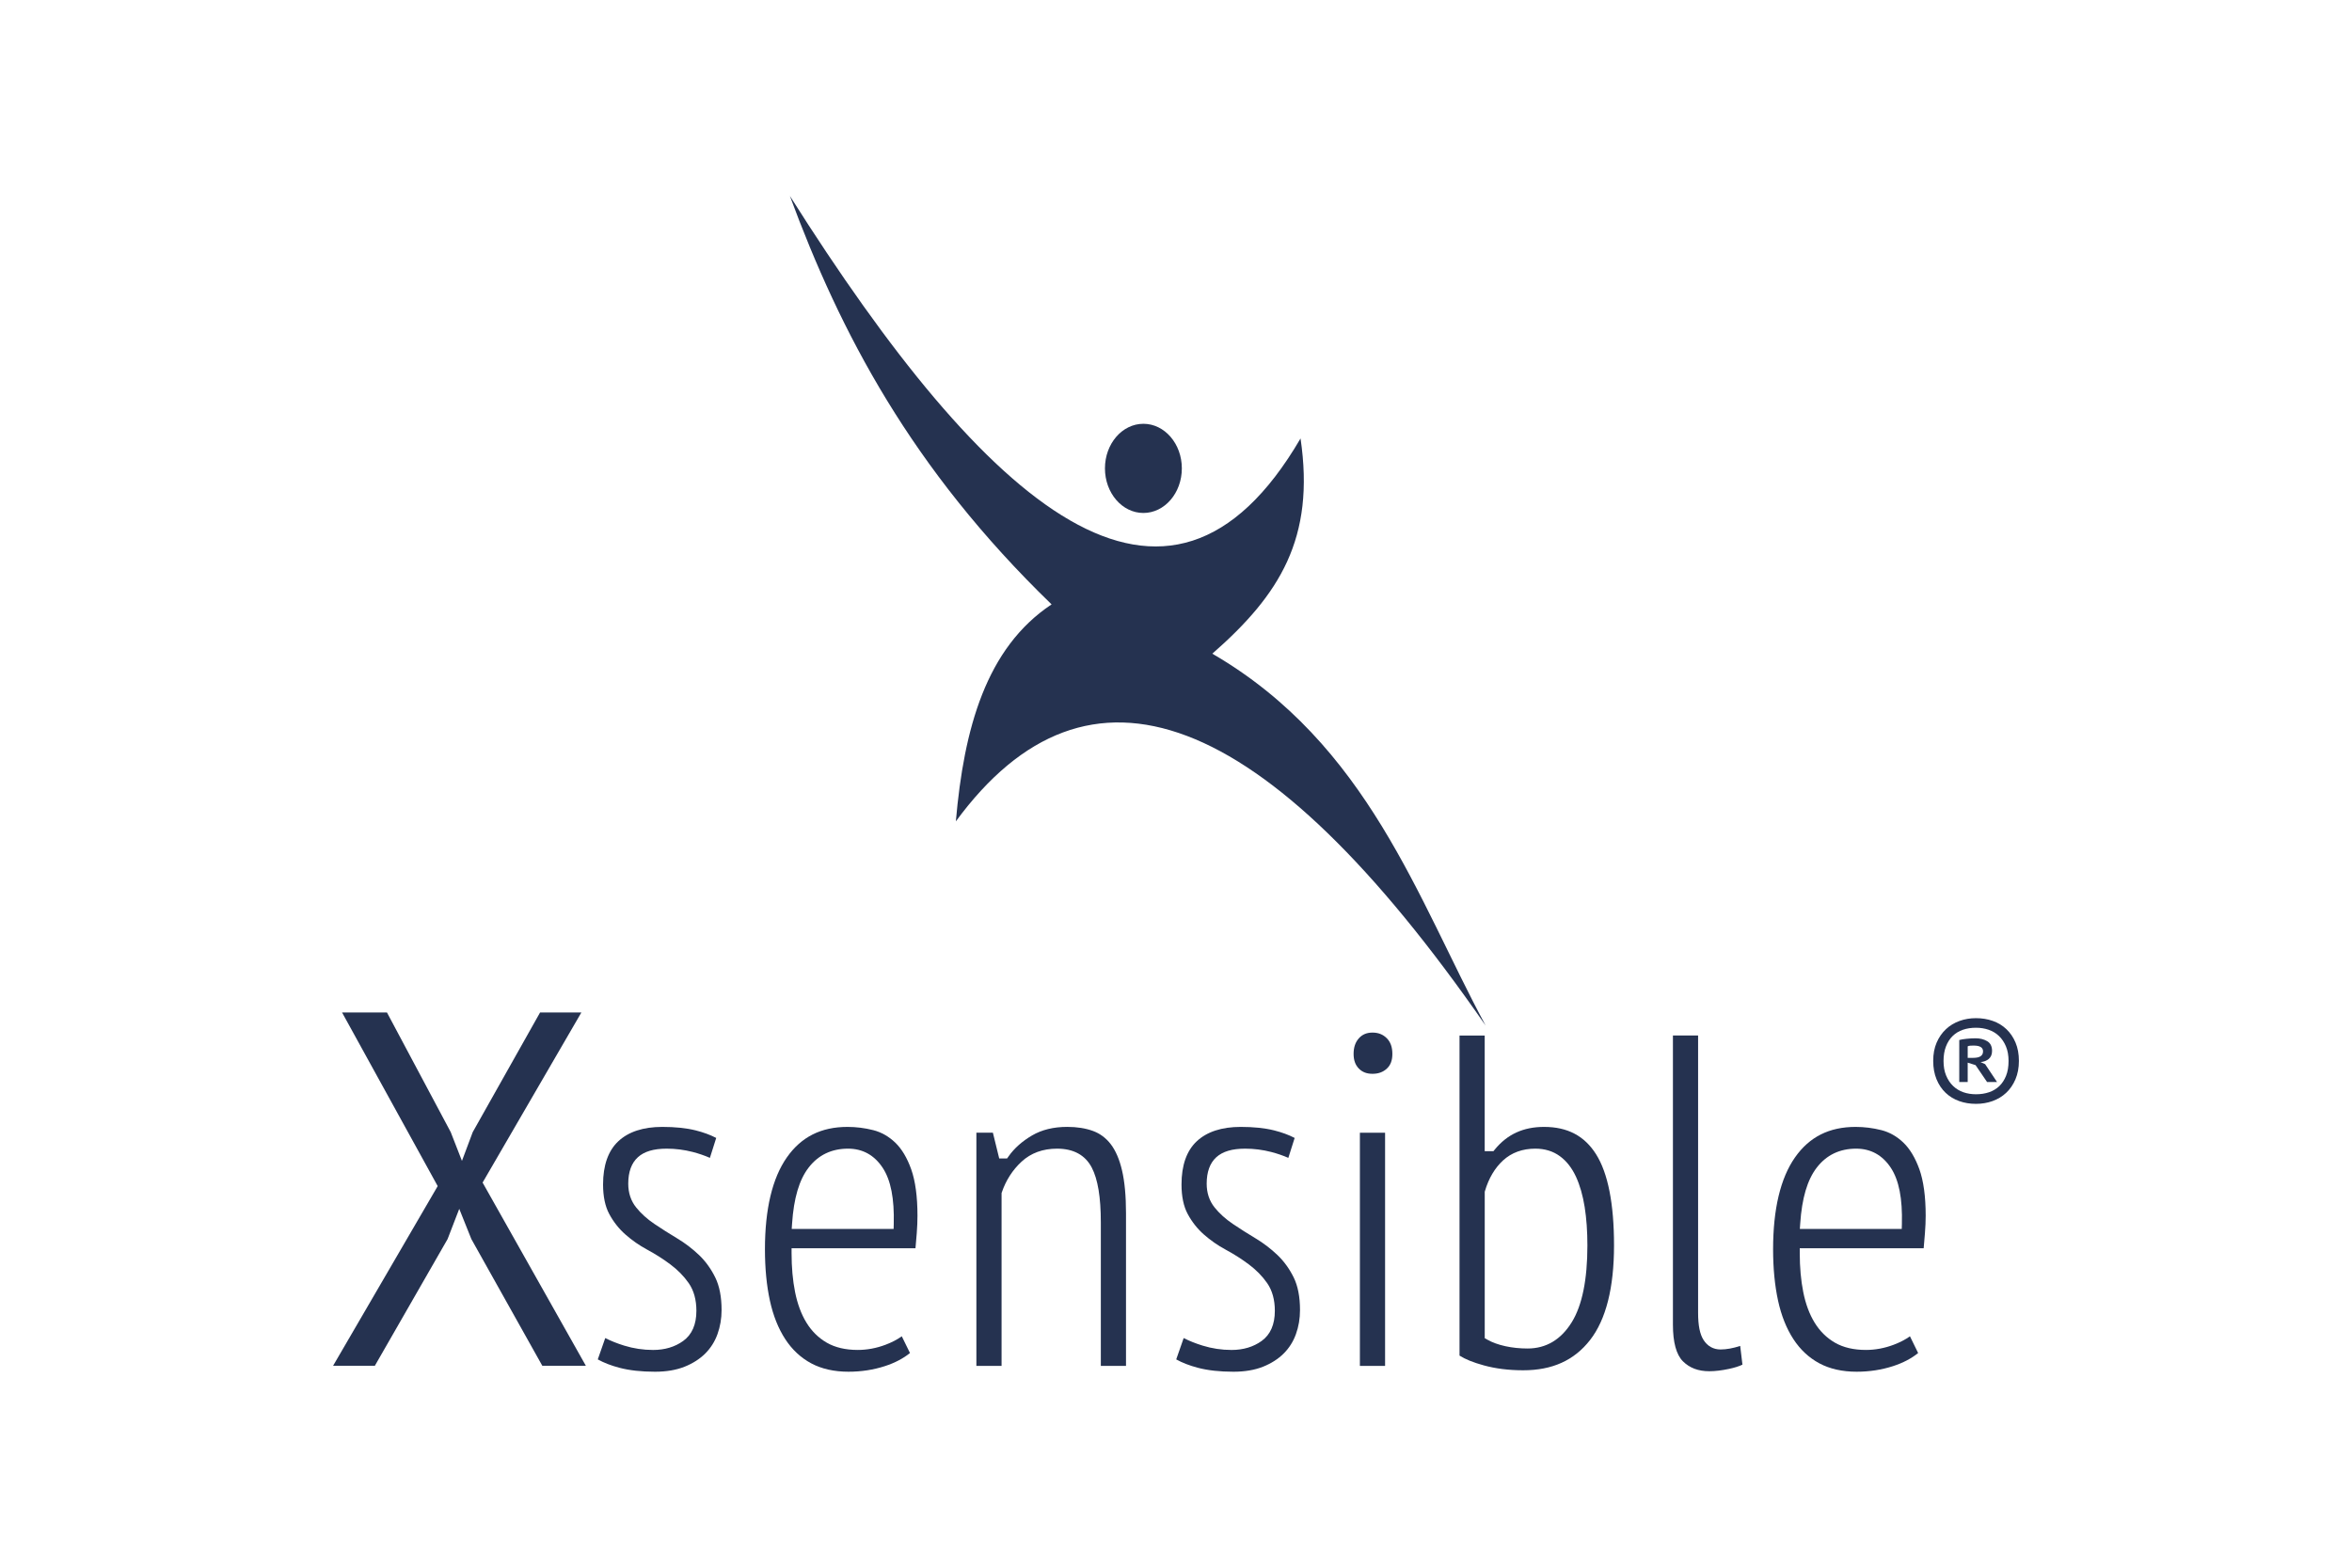
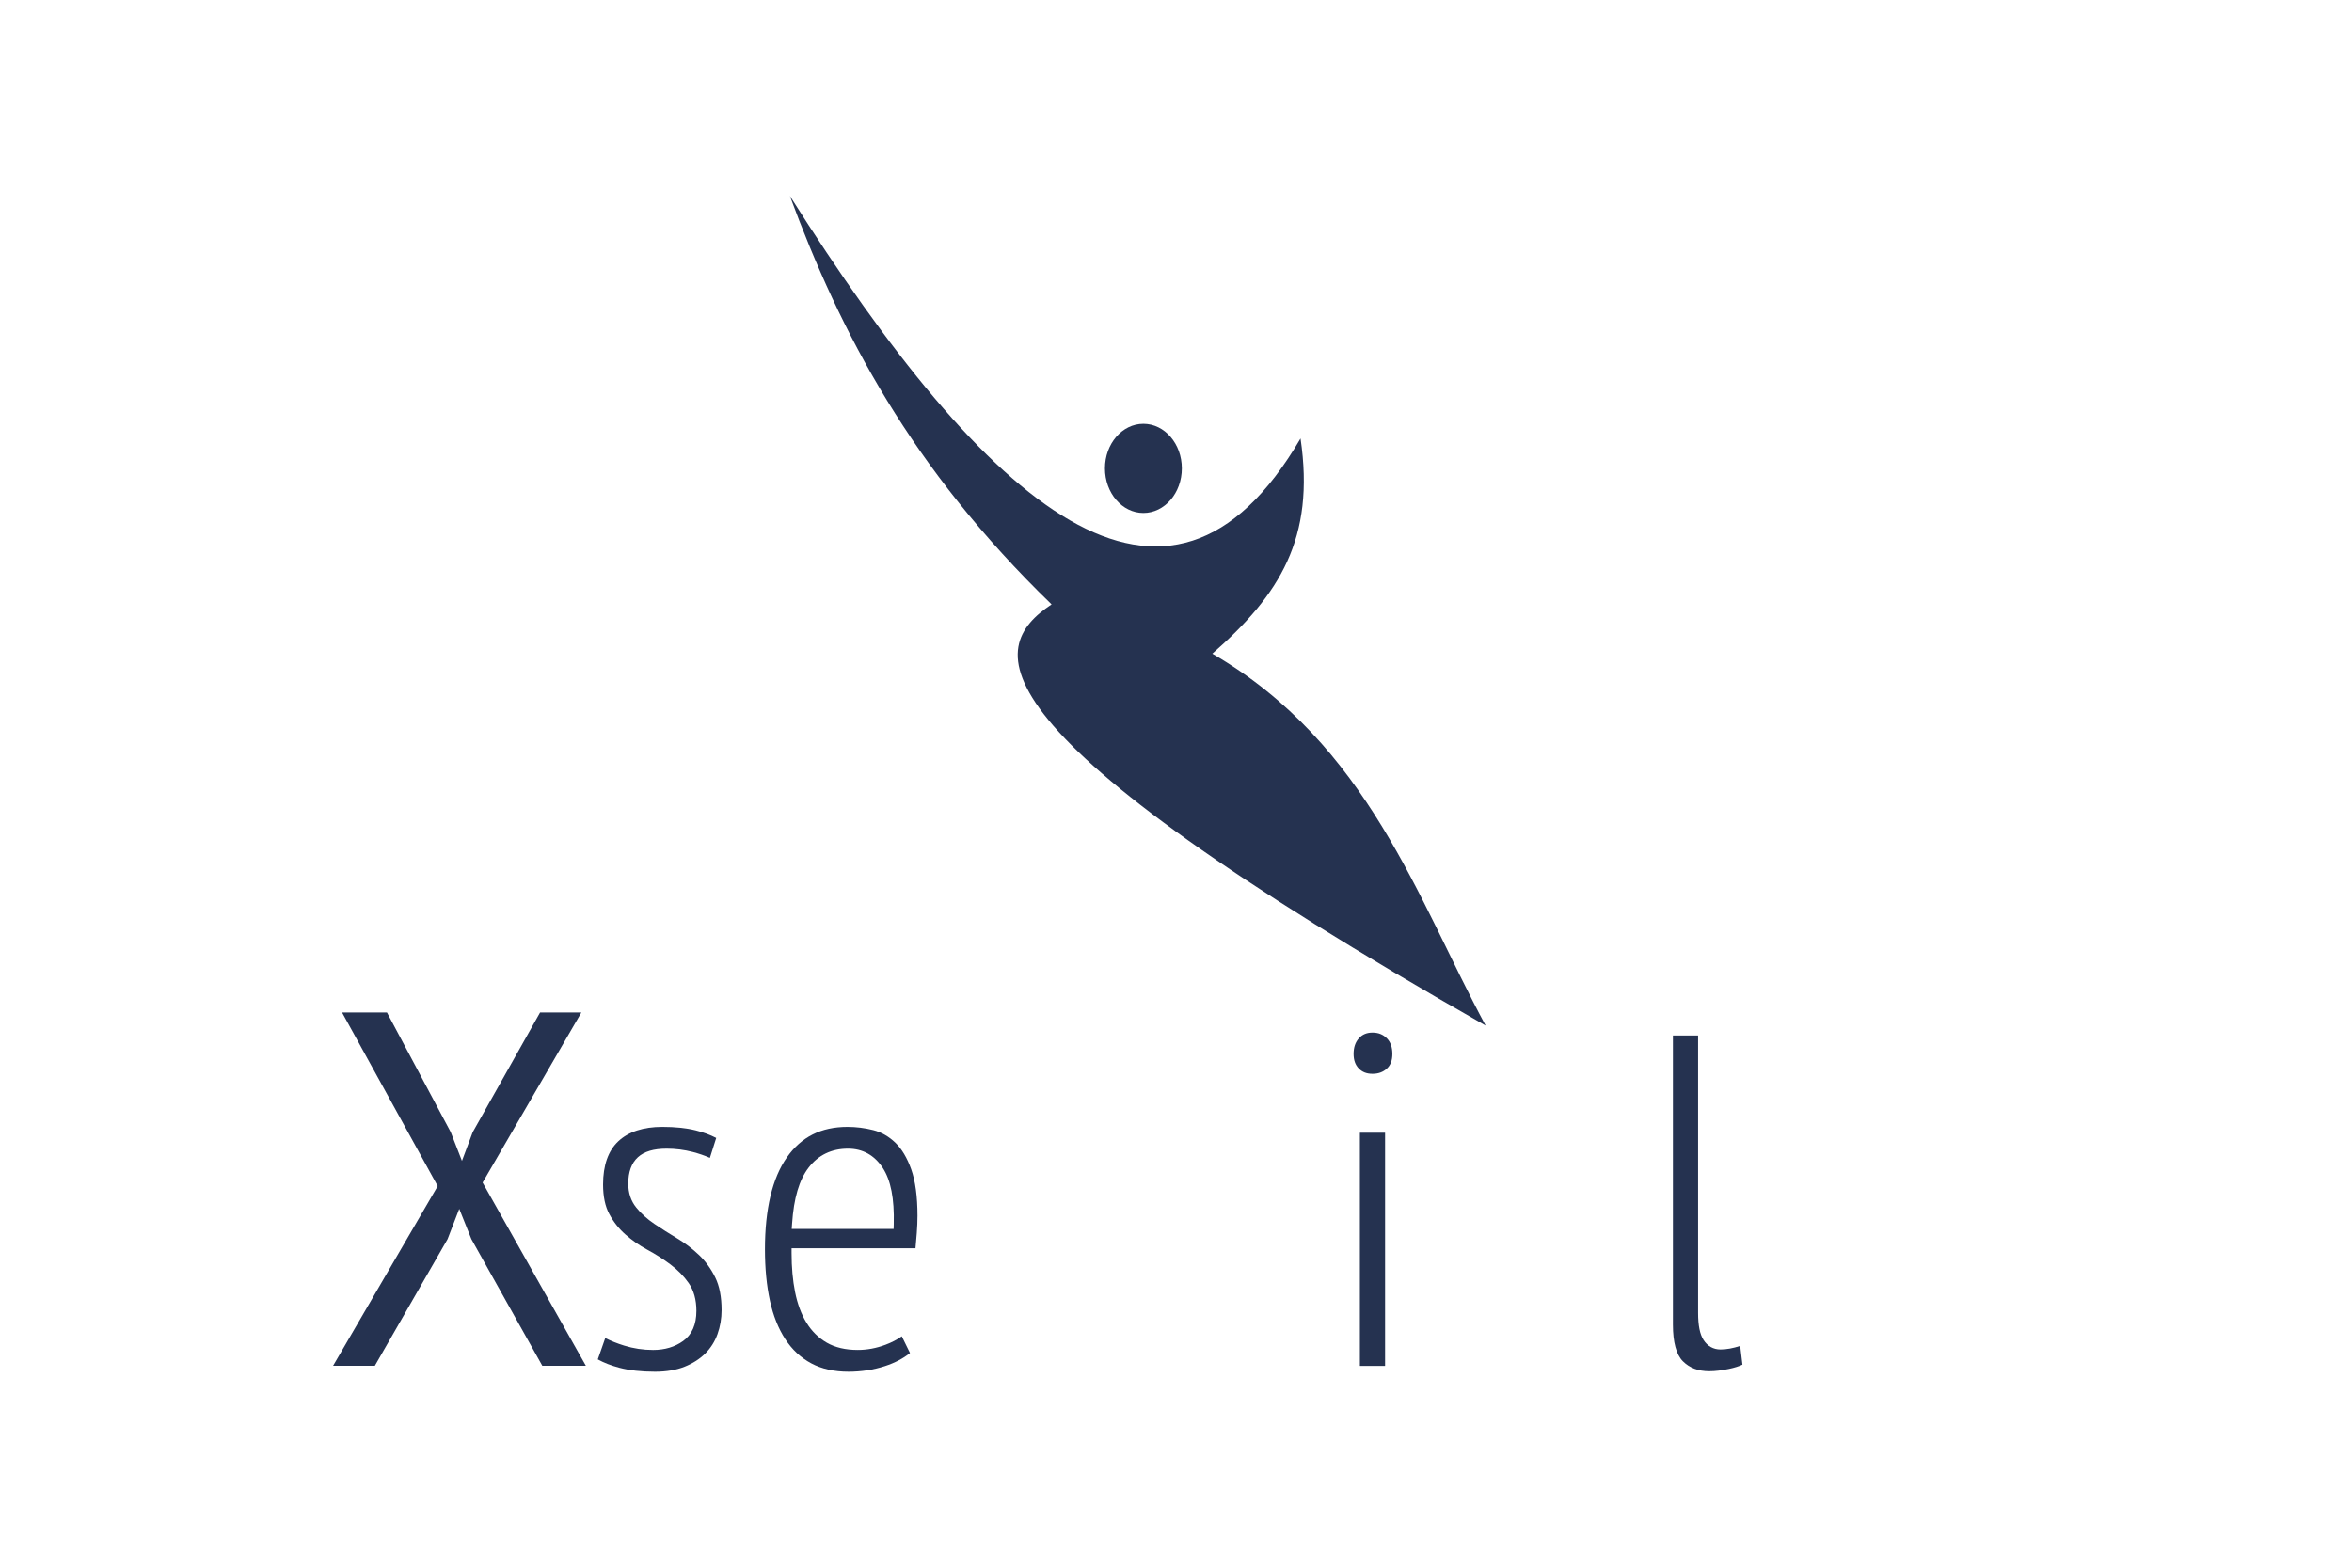
<svg xmlns="http://www.w3.org/2000/svg" version="1.1" id="Layer_1" x="0px" y="0px" width="300px" height="200px" viewBox="0 0 300 200" xml:space="preserve">
  <g>
    <g>
-       <path fill="#253250" d="M134.131,77.105C116.191,59.738,107.17,42.37,100.751,25c25.315,40.058,48.189,59.951,65.134,30.936    c1.881,12.749-2.673,19.945-11.253,27.459c19.868,11.536,26.216,31.417,34.861,47.443c-28.33-40.892-50.749-48.97-67.573-26.052    C122.949,92.951,125.772,82.657,134.131,77.105L134.131,77.105z" />
+       <path fill="#253250" d="M134.131,77.105C116.191,59.738,107.17,42.37,100.751,25c25.315,40.058,48.189,59.951,65.134,30.936    c1.881,12.749-2.673,19.945-11.253,27.459c19.868,11.536,26.216,31.417,34.861,47.443C122.949,92.951,125.772,82.657,134.131,77.105L134.131,77.105z" />
      <path fill="#253250" d="M145.84,54.066c2.71,0,4.905,2.547,4.905,5.687c0,3.142-2.195,5.69-4.905,5.69    c-2.707,0-4.902-2.548-4.902-5.69C140.938,56.613,143.133,54.066,145.84,54.066L145.84,54.066z" />
    </g>
    <path fill="#253250" d="M89.163,160.113c-0.854-0.813-1.787-1.524-2.773-2.115c-1.04-0.624-2.018-1.244-2.911-1.848   c-0.94-0.633-1.727-1.346-2.339-2.113c-0.668-0.832-1.006-1.852-1.006-3.025c0-1.5,0.414-2.635,1.229-3.377   c0.807-0.734,2.01-1.093,3.676-1.093c1.12,0,2.237,0.142,3.319,0.422c0.795,0.208,1.528,0.46,2.19,0.753l0.806-2.542   c-0.763-0.396-1.642-0.719-2.624-0.965c-1.187-0.295-2.616-0.444-4.25-0.444c-2.428,0-4.317,0.617-5.616,1.836   c-1.289,1.209-1.942,3.063-1.942,5.508c0,1.535,0.268,2.808,0.793,3.777c0.539,1.002,1.233,1.879,2.063,2.61   c0.851,0.748,1.781,1.396,2.766,1.925c1.057,0.568,2.054,1.204,2.961,1.885c0.937,0.699,1.722,1.502,2.341,2.387   c0.651,0.938,0.98,2.125,0.98,3.537c0,1.746-0.567,3.039-1.688,3.846c-1.054,0.761-2.347,1.146-3.836,1.146   c-1.258,0-2.499-0.186-3.688-0.555c-0.888-0.273-1.697-0.598-2.415-0.963l-0.951,2.723c0.772,0.43,1.694,0.786,2.749,1.065   c1.266,0.336,2.797,0.507,4.552,0.507c1.441,0,2.709-0.216,3.765-0.637c1.053-0.422,1.941-0.989,2.644-1.69   c0.694-0.694,1.218-1.526,1.557-2.468c0.346-0.958,0.523-1.992,0.523-3.072c0-1.673-0.271-3.07-0.806-4.156   C90.689,161.869,89.992,160.906,89.163,160.113z" />
    <path fill="#253250" d="M114.179,145.76c-0.827-0.789-1.767-1.318-2.79-1.58c-1.085-0.275-2.192-0.414-3.287-0.414   c-3.368,0-5.898,1.271-7.734,3.887c-1.857,2.648-2.799,6.597-2.799,11.729c0,2.423,0.212,4.63,0.635,6.563   c0.416,1.898,1.075,3.552,1.96,4.906c0.867,1.33,1.98,2.367,3.304,3.078c1.329,0.711,2.93,1.07,4.758,1.07   c1.621,0,3.181-0.238,4.642-0.714c1.26-0.408,2.334-0.97,3.2-1.671l-1.046-2.135c-0.563,0.41-1.258,0.771-2.079,1.082   c-1.16,0.438-2.35,0.66-3.539,0.66c-1.551,0-2.876-0.311-3.938-0.92c-1.06-0.609-1.939-1.475-2.61-2.572   c-0.657-1.074-1.144-2.385-1.445-3.895c-0.296-1.479-0.446-3.146-0.446-4.959v-0.625h0.627h15.177   c0.061-0.664,0.115-1.311,0.164-1.934c0.06-0.781,0.09-1.526,0.09-2.215c0-2.438-0.269-4.435-0.801-5.931   C115.7,147.705,115.014,146.557,114.179,145.76z M113.998,156.175l-0.017,0.608h-0.609h-11.719h-0.67l0.046-0.668   c0.216-3.256,0.908-5.598,2.114-7.16c1.234-1.602,2.924-2.413,5.022-2.413c1.868,0,3.357,0.824,4.429,2.452   C113.626,150.566,114.085,152.915,113.998,156.175z" />
-     <path fill="#253250" d="M134.826,146.542c2.101,0,3.591,0.812,4.429,2.413c0.778,1.49,1.157,3.785,1.157,7.016v18.286h3.211   v-19.463c0-2.212-0.172-4.063-0.512-5.498c-0.327-1.394-0.812-2.513-1.437-3.33c-0.605-0.786-1.365-1.354-2.261-1.682   c-0.939-0.345-2.047-0.521-3.287-0.521c-1.739,0-3.25,0.367-4.488,1.094c-1.26,0.736-2.27,1.635-2.997,2.672l-0.189,0.266h-0.325   h-0.185h-0.491l-0.118-0.479l-0.689-2.809h-2.106v29.748h3.213v-21.941v-0.104l0.033-0.099c0.527-1.539,1.376-2.857,2.523-3.916   C131.496,147.098,133.015,146.542,134.826,146.542z" />
-     <path fill="#253250" d="M162.941,160.113c-0.852-0.813-1.787-1.524-2.772-2.115c-1.037-0.624-2.017-1.244-2.909-1.848   c-0.939-0.633-1.729-1.346-2.341-2.113c-0.667-0.832-1.005-1.852-1.005-3.025c0-1.5,0.413-2.635,1.227-3.377   c0.812-0.734,2.014-1.093,3.678-1.093c1.121,0,2.236,0.142,3.32,0.422c0.795,0.208,1.528,0.46,2.19,0.753l0.806-2.542   c-0.765-0.396-1.645-0.719-2.623-0.965c-1.187-0.295-2.615-0.444-4.25-0.444c-2.429,0-4.316,0.617-5.617,1.836   c-1.289,1.209-1.941,3.063-1.941,5.508c0,1.535,0.268,2.808,0.794,3.777c0.539,1.002,1.233,1.879,2.063,2.61   c0.851,0.748,1.781,1.396,2.767,1.925c1.058,0.568,2.053,1.204,2.961,1.885c0.935,0.699,1.722,1.502,2.339,2.387   c0.65,0.938,0.98,2.125,0.98,3.537c0,1.746-0.567,3.039-1.687,3.846c-1.056,0.761-2.349,1.146-3.839,1.146   c-1.258,0-2.498-0.186-3.688-0.555c-0.889-0.273-1.697-0.598-2.414-0.963l-0.951,2.723c0.771,0.43,1.693,0.786,2.748,1.065   c1.266,0.336,2.798,0.507,4.554,0.507c1.438,0,2.708-0.216,3.765-0.637c1.053-0.422,1.941-0.989,2.643-1.69   c0.697-0.694,1.221-1.526,1.559-2.468c0.348-0.958,0.521-1.992,0.521-3.072c0-1.673-0.27-3.07-0.803-4.156   C164.469,161.869,163.773,160.906,162.941,160.113z" />
    <g>
      <rect x="173.456" y="144.51" fill="#253250" width="3.213" height="29.747" />
      <path fill="#253250" d="M176.883,132.452c-0.482-0.483-1.076-0.718-1.82-0.718c-0.729,0-1.295,0.236-1.734,0.724    c-0.454,0.507-0.676,1.159-0.676,1.999c0,0.79,0.216,1.398,0.66,1.857c0.439,0.457,1.012,0.678,1.75,0.678    c0.752,0,1.354-0.219,1.836-0.67c0.473-0.438,0.699-1.047,0.699-1.865C177.598,133.59,177.365,132.934,176.883,132.452z" />
    </g>
-     <path fill="#253250" d="M205.871,158.887c0-5.311-0.771-9.224-2.291-11.632c-1.482-2.351-3.65-3.489-6.631-3.489   c-2.639,0-4.688,0.938-6.274,2.871l-0.187,0.229h-0.297h-0.187h-0.628v-0.627v-14.131h-3.212v40.834   c0.718,0.459,1.749,0.879,3.075,1.242c1.507,0.418,3.203,0.631,5.043,0.631c3.715,0,6.504-1.26,8.527-3.853   C204.841,168.359,205.871,164.297,205.871,158.887z M200.488,168.67c-1.377,2.234-3.276,3.367-5.646,3.367   c-0.992,0-1.945-0.1-2.832-0.294c-0.91-0.2-1.689-0.483-2.316-0.843l-0.314-0.18v-0.363v-18.229v-0.091l0.027-0.09   c0.482-1.631,1.265-2.946,2.314-3.91c1.086-0.992,2.469-1.496,4.112-1.496c1.203,0,2.257,0.32,3.127,0.957   c0.849,0.617,1.541,1.503,2.062,2.632c0.498,1.082,0.867,2.378,1.104,3.853c0.231,1.457,0.349,3.105,0.349,4.904   C202.475,163.24,201.807,166.531,200.488,168.67z" />
    <path fill="#253250" d="M221.965,171.708c-0.926,0.302-1.766,0.453-2.51,0.453c-0.915,0-1.667-0.423-2.172-1.222   c-0.463-0.728-0.688-1.852-0.688-3.436v-35.396h-3.211v36.885c0,2.255,0.43,3.826,1.271,4.674c0.859,0.855,1.961,1.271,3.373,1.271   c0.738,0,1.58-0.101,2.502-0.297c0.701-0.148,1.279-0.33,1.721-0.541L221.965,171.708z" />
    <g>
-       <path fill="#253250" d="M246.582,135.346c0-0.88,0.146-1.658,0.439-2.336c0.293-0.676,0.688-1.246,1.187-1.711    c0.497-0.466,1.077-0.814,1.735-1.052c0.66-0.237,1.356-0.354,2.092-0.354c0.768,0,1.482,0.117,2.152,0.354    c0.668,0.235,1.246,0.586,1.734,1.052c0.49,0.465,0.878,1.035,1.163,1.711c0.285,0.678,0.429,1.456,0.429,2.336    c0,0.881-0.148,1.664-0.441,2.35s-0.688,1.259-1.186,1.724c-0.498,0.466-1.076,0.815-1.736,1.052    c-0.66,0.237-1.364,0.354-2.115,0.354c-0.766,0-1.479-0.117-2.141-0.354c-0.66-0.236-1.234-0.586-1.725-1.052    c-0.49-0.465-0.876-1.038-1.16-1.724C246.727,137.01,246.582,136.227,246.582,135.346z M247.9,135.346    c0,0.721,0.109,1.342,0.332,1.871c0.221,0.53,0.519,0.977,0.894,1.333c0.375,0.36,0.81,0.624,1.308,0.796s1.031,0.256,1.603,0.256    c0.604,0,1.157-0.084,1.664-0.256c0.504-0.172,0.94-0.433,1.31-0.781c0.365-0.353,0.654-0.793,0.865-1.322    c0.215-0.529,0.318-1.161,0.318-1.896c0-0.699-0.11-1.314-0.33-1.844c-0.219-0.529-0.518-0.975-0.893-1.334    s-0.816-0.624-1.32-0.796c-0.506-0.173-1.043-0.257-1.614-0.257c-0.603,0-1.158,0.084-1.661,0.257    c-0.507,0.172-0.943,0.437-1.311,0.796s-0.652,0.805-0.855,1.334C248.005,134.029,247.9,134.646,247.9,135.346z M249.906,132.682    c0.23-0.064,0.543-0.119,0.941-0.158c0.4-0.041,0.78-0.063,1.137-0.063c0.572,0,1.065,0.122,1.481,0.367s0.624,0.659,0.624,1.247    c0,0.439-0.141,0.779-0.417,1.016c-0.276,0.237-0.628,0.37-1.052,0.403l0.587,0.269l1.517,2.275h-1.271l-1.469-2.154l-1.002-0.316    v2.472h-1.076V132.682L249.906,132.682z M251.742,133.391c-0.131,0-0.27,0.004-0.416,0.012c-0.146,0.01-0.262,0.037-0.344,0.084    v1.47h0.711c0.832,0,1.246-0.276,1.246-0.833C252.939,133.633,252.541,133.391,251.742,133.391z" />
-     </g>
+       </g>
    <g>
      <path fill="#253250" d="M55.828,151.318L43.631,129.17h5.727l8.133,15.262l1.431,3.67l1.375-3.67l8.59-15.262h5.268    l-12.598,21.699l13.171,23.371h-5.555l-9.048-16.16l-1.546-3.861l-1.489,3.861l-9.277,16.16h-5.326L55.828,151.318z" />
    </g>
-     <path fill="#253250" d="M242.768,145.76c-0.826-0.789-1.766-1.318-2.789-1.58c-1.086-0.275-2.19-0.414-3.287-0.414   c-3.369,0-5.899,1.271-7.734,3.887c-1.857,2.648-2.798,6.597-2.798,11.729c0,2.423,0.214,4.63,0.636,6.563   c0.415,1.898,1.073,3.552,1.96,4.906c0.867,1.33,1.979,2.367,3.304,3.078c1.328,0.711,2.93,1.07,4.758,1.07   c1.619,0,3.183-0.238,4.643-0.714c1.262-0.408,2.335-0.97,3.199-1.671l-1.045-2.135c-0.563,0.41-1.26,0.771-2.079,1.082   c-1.159,0.438-2.351,0.66-3.539,0.66c-1.552,0-2.877-0.311-3.938-0.92c-1.061-0.609-1.938-1.475-2.609-2.572   c-0.657-1.074-1.145-2.385-1.444-3.895c-0.296-1.479-0.446-3.146-0.446-4.959v-0.625h0.627h15.178   c0.061-0.664,0.117-1.311,0.162-1.934c0.063-0.781,0.094-1.526,0.094-2.215c0-2.438-0.27-4.435-0.803-5.931   C244.289,147.705,243.604,146.557,242.768,145.76z M242.587,156.175l-0.017,0.608h-0.611h-11.717h-0.67l0.045-0.668   c0.217-3.256,0.908-5.598,2.115-7.16c1.234-1.602,2.922-2.413,5.021-2.413c1.87,0,3.358,0.824,4.431,2.452   C242.215,150.566,242.676,152.915,242.587,156.175z" />
  </g>
</svg>